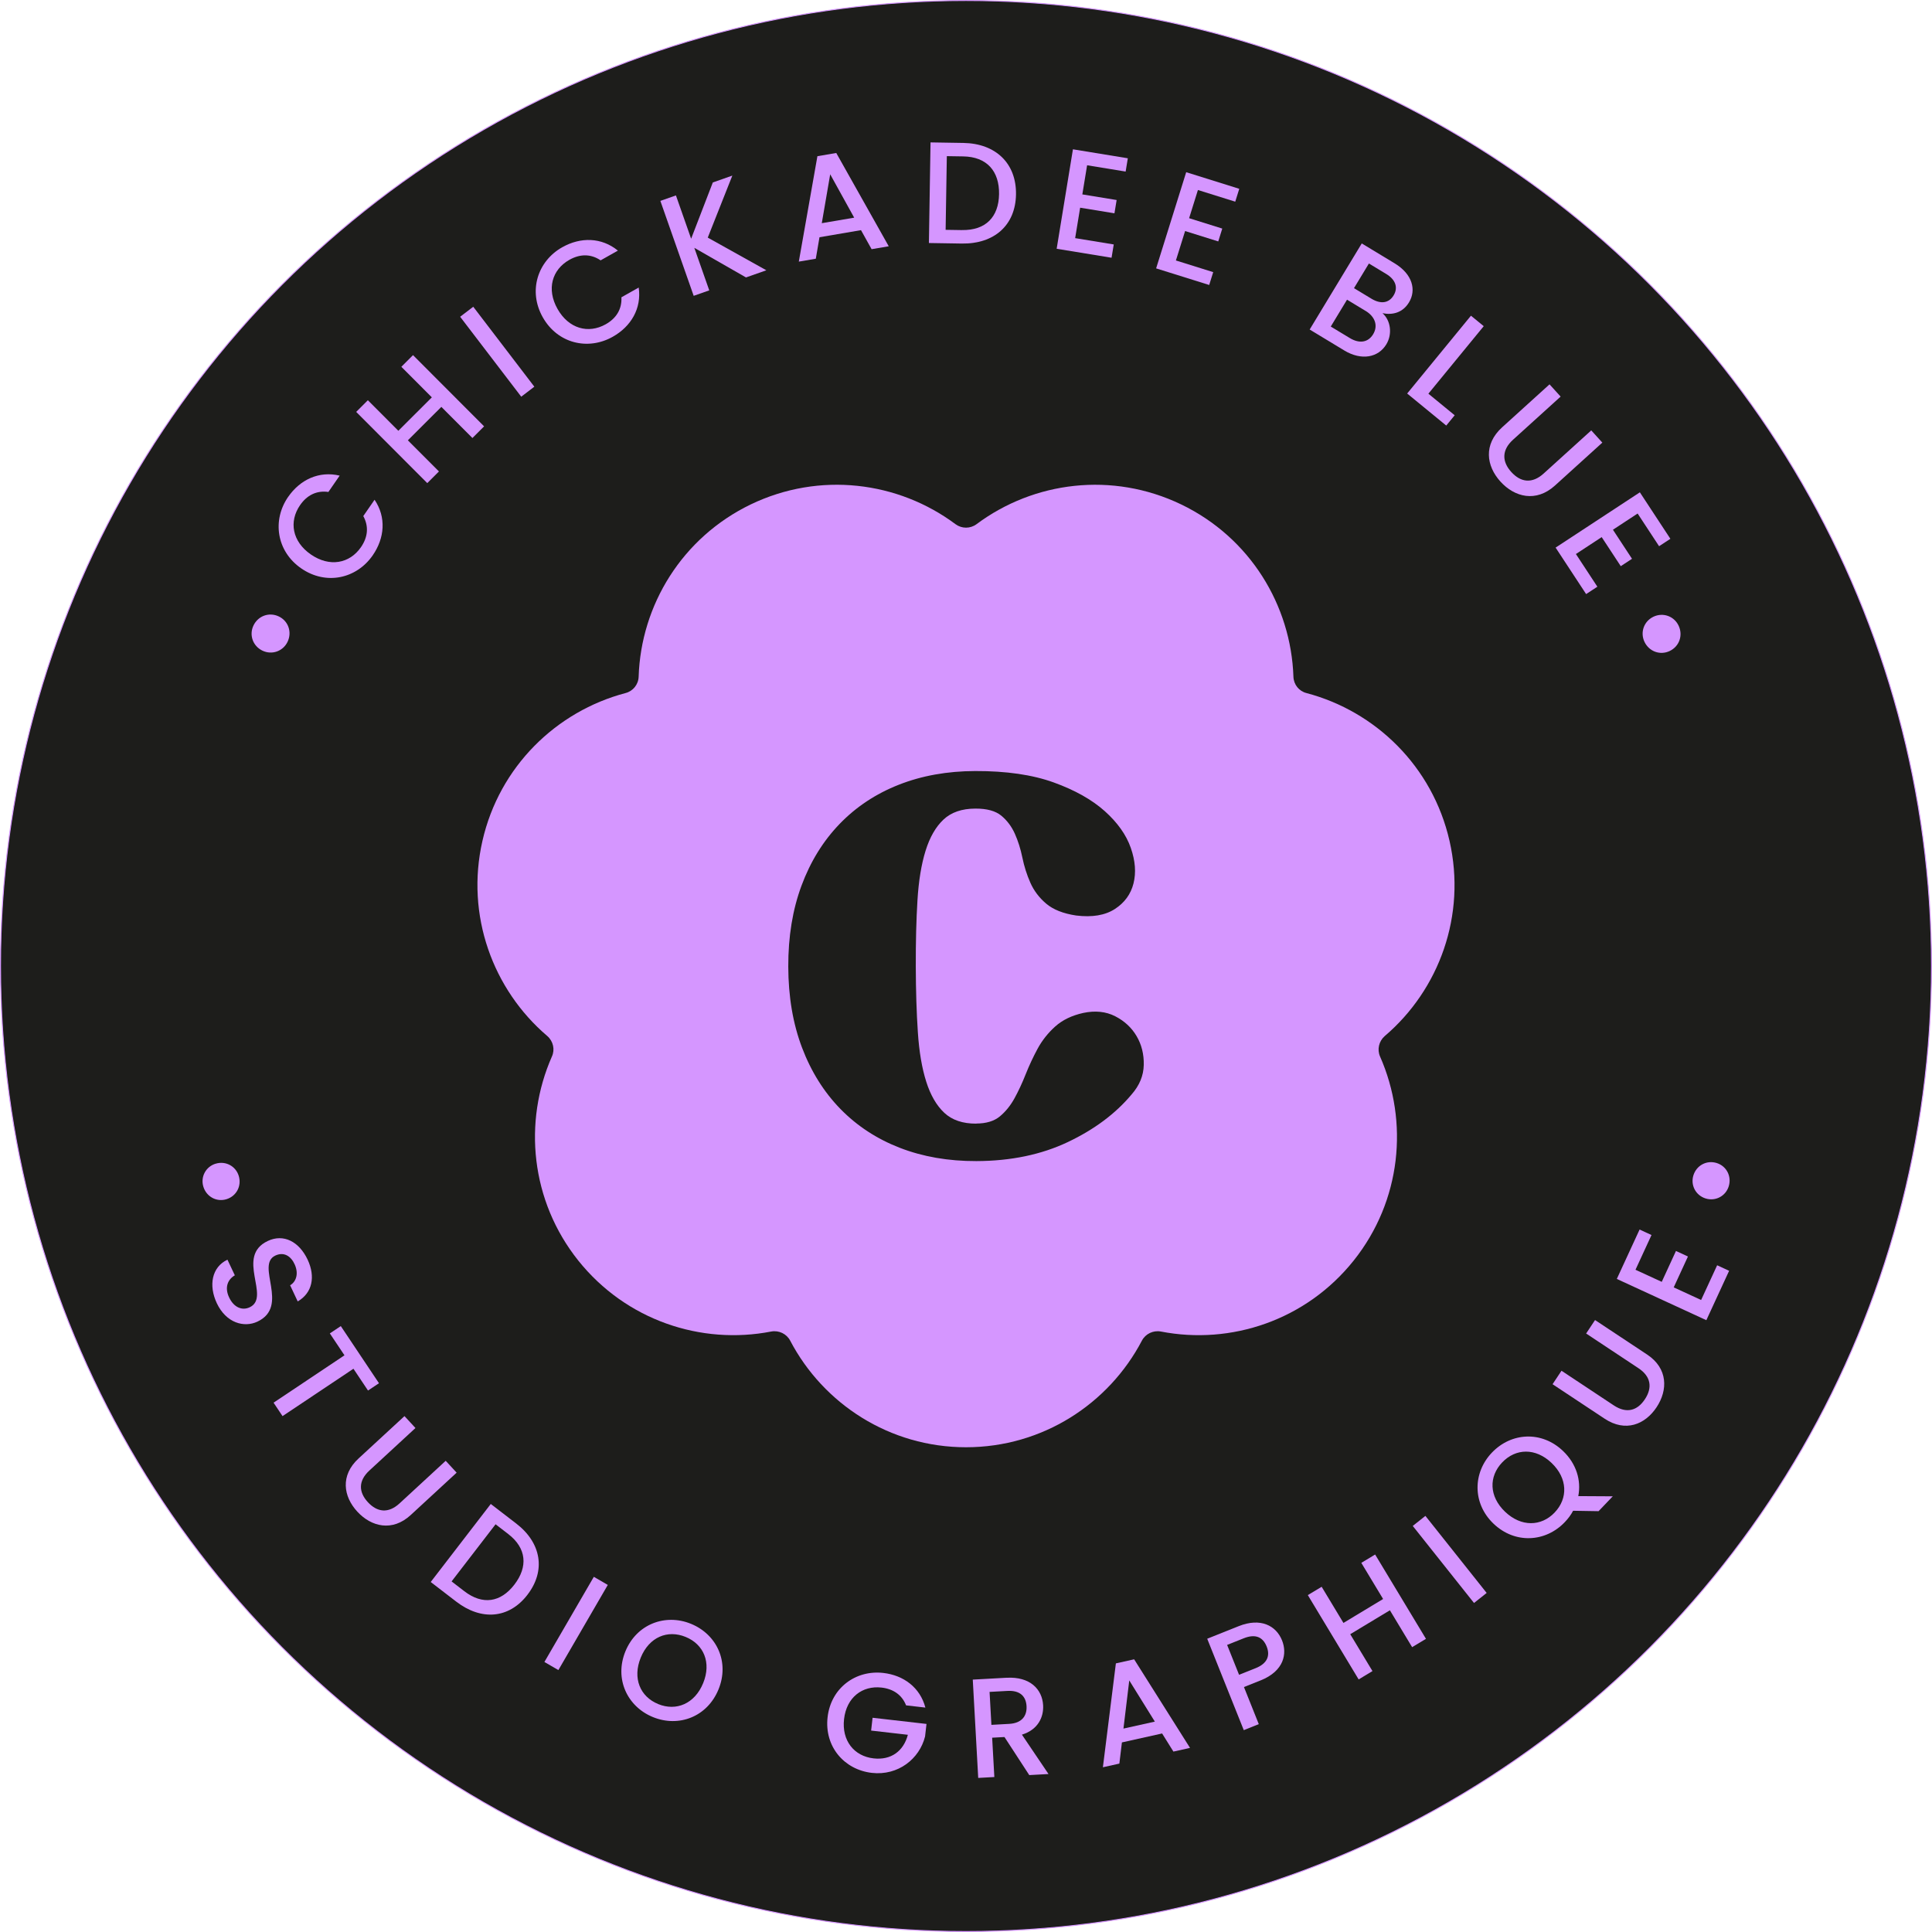
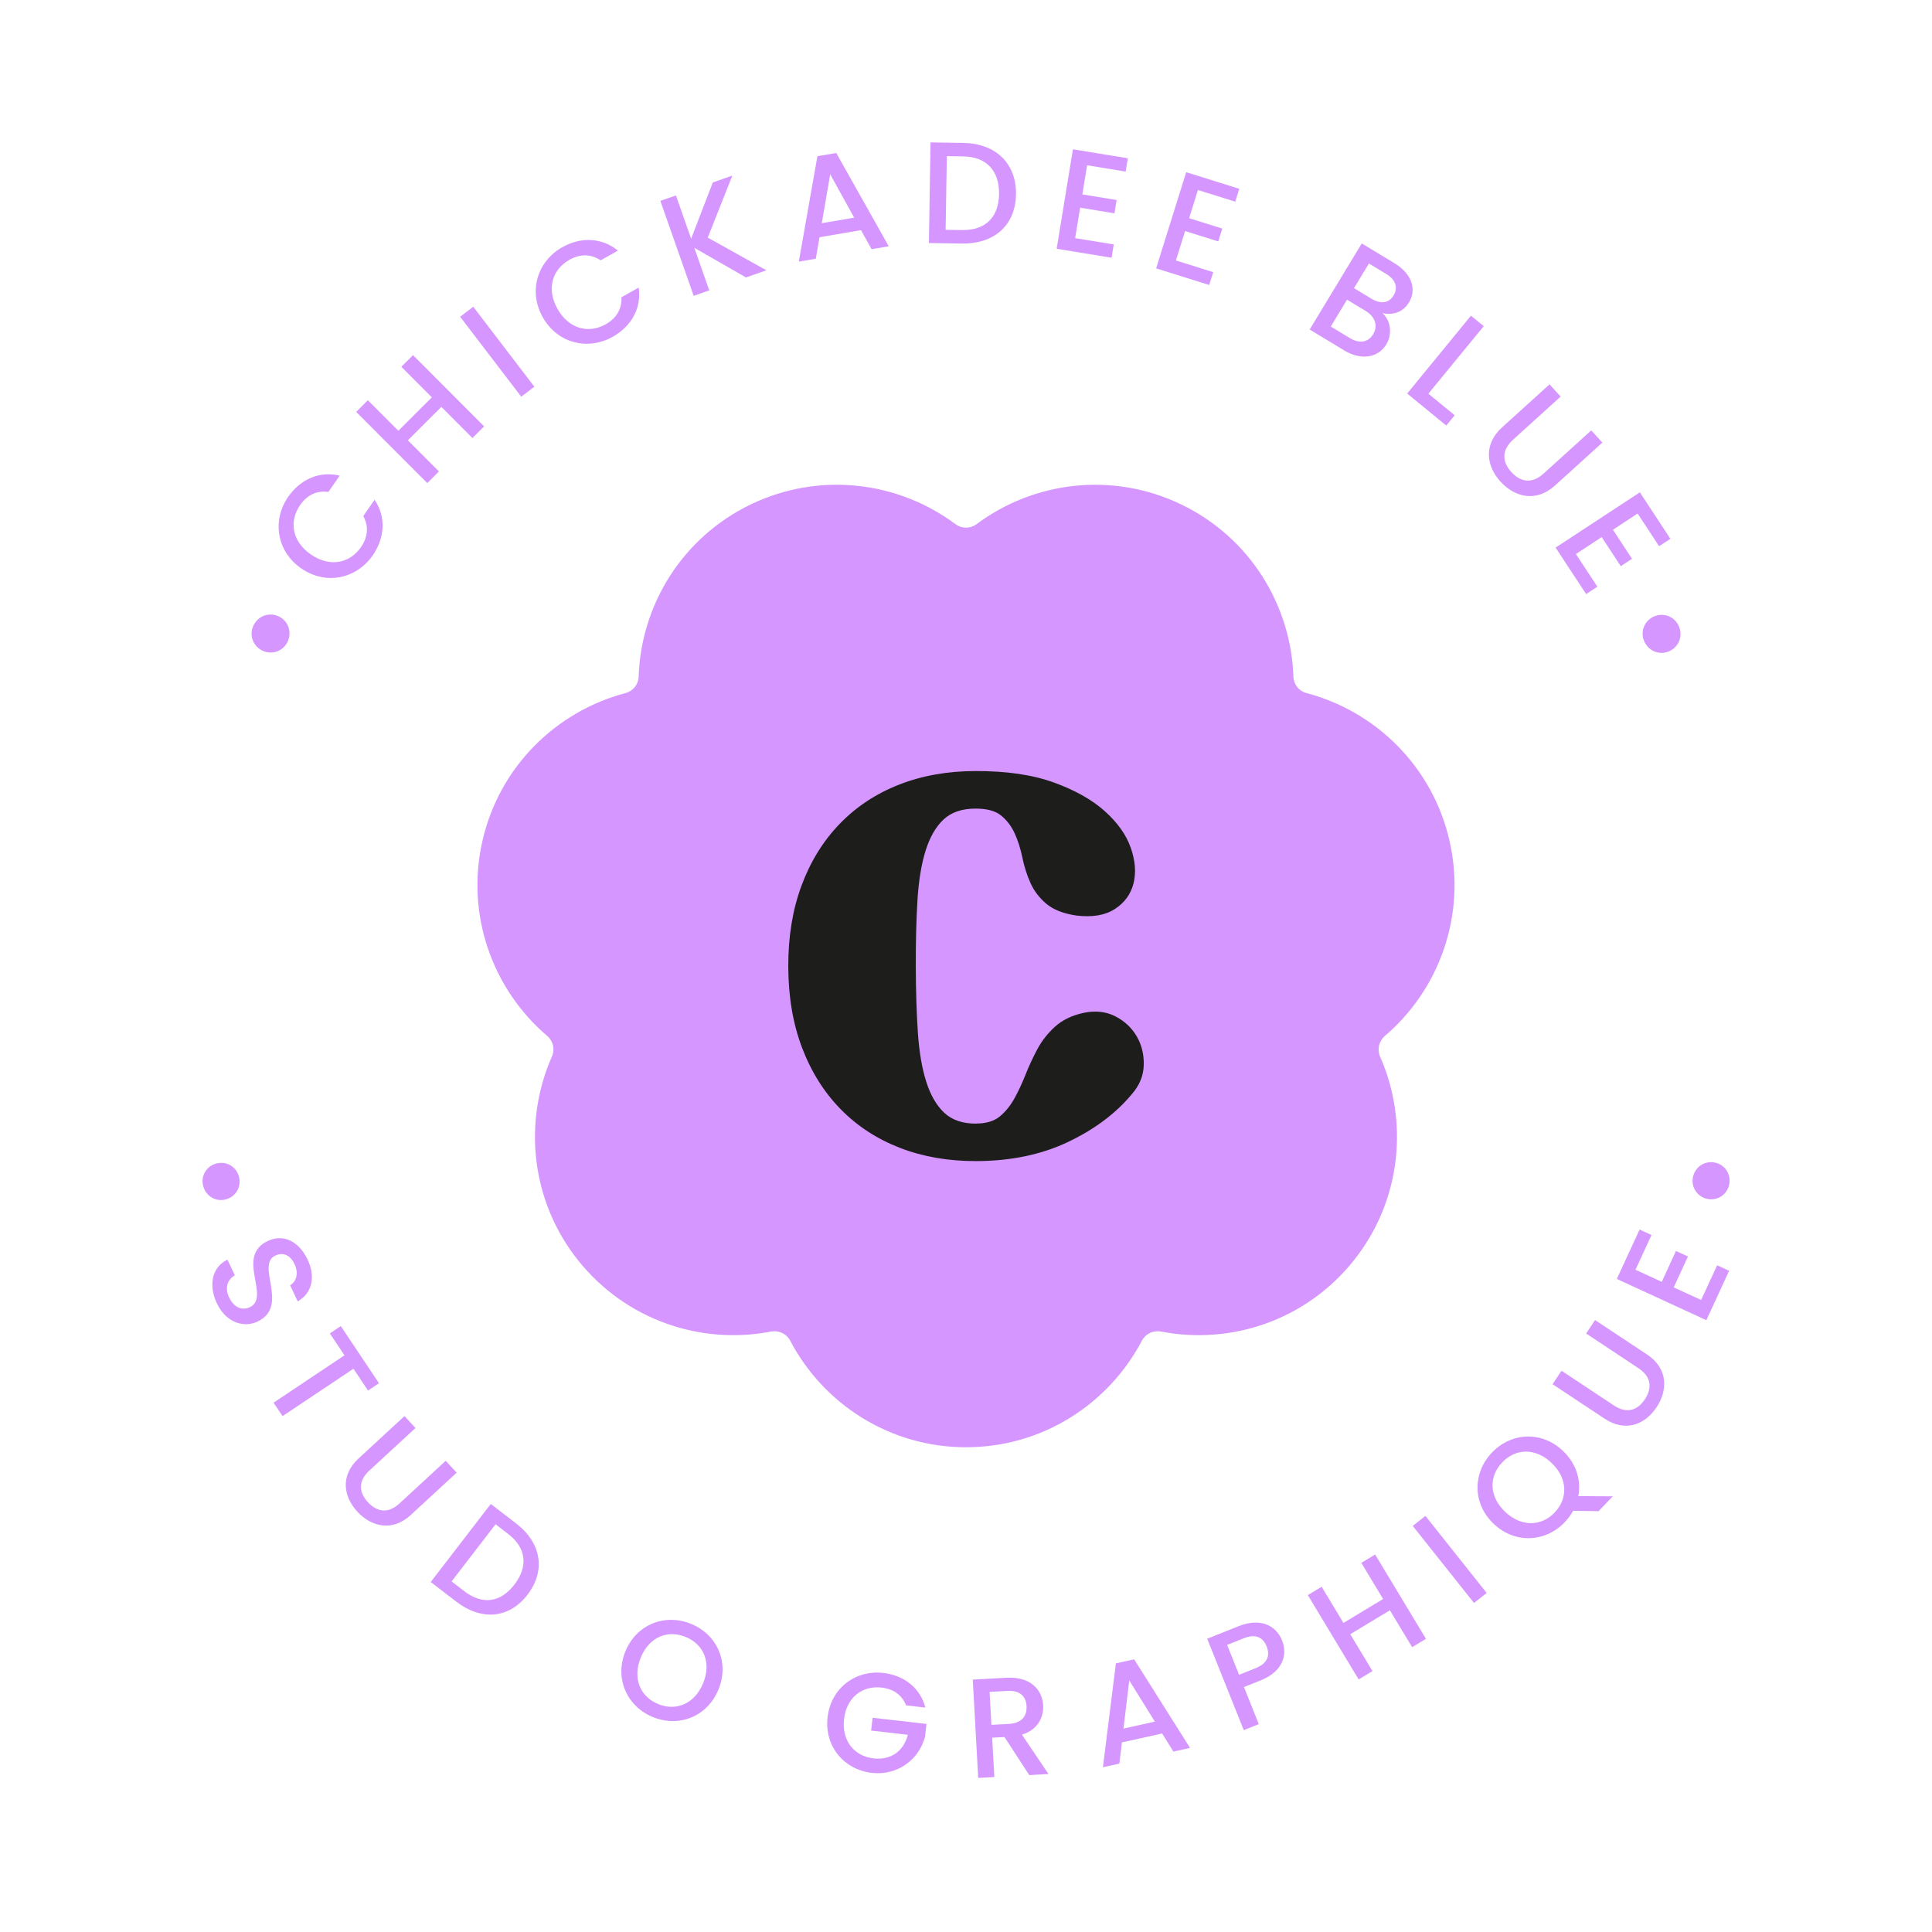
<svg xmlns="http://www.w3.org/2000/svg" id="Calque_2" viewBox="0 0 688.79 688.79">
  <defs>
    <style>.cls-1,.cls-2{stroke-width:0px;}.cls-1,.cls-3{fill:#1d1d1b;}.cls-2{fill:#d596ff;}.cls-3{stroke:#d596ff;stroke-miterlimit:10;stroke-width:.35px;}</style>
  </defs>
  <g id="Calque_1-2">
-     <circle class="cls-3" cx="344.4" cy="344.4" r="344.22" />
    <path class="cls-2" d="M492.01,376.66c10.29,23.32,7.6,51.42-9.38,72.73-16.99,21.31-43.76,30.19-68.77,25.32-2.73-.5-5.46.82-6.74,3.23-11.84,22.59-35.48,38.03-62.71,38.03s-50.87-15.44-62.71-38.03c-1.27-2.41-4.01-3.73-6.74-3.23-25,4.87-51.78-4.01-68.81-25.32-16.99-21.31-19.67-49.41-9.38-72.73,1.14-2.5.46-5.46-1.64-7.29-19.4-16.53-29.19-43.04-23.13-69.59,6.06-26.55,26.37-46.18,51-52.69,2.69-.68,4.6-3.05,4.69-5.83.82-25.46,15.44-49.59,39.98-61.43,24.55-11.8,52.55-8.2,73,7.06,2.23,1.64,5.24,1.64,7.47,0,20.45-15.26,48.41-18.85,72.96-7.06,24.59,11.84,39.17,35.98,40.03,61.43.09,2.78,1.96,5.15,4.65,5.83,24.64,6.51,44.95,26.14,51,52.69,6.06,26.55-3.69,53.06-23.09,69.59-2.09,1.82-2.78,4.78-1.68,7.29Z" />
    <path class="cls-1" d="M348.06,400.56c3.56-.01,6.37-.86,8.42-2.56,2.04-1.7,3.77-3.84,5.2-6.43,1.42-2.59,2.75-5.44,3.99-8.57,1.24-3.12,2.66-6.16,4.25-9.11,1.6-2.95,3.68-5.58,6.26-7.91,2.58-2.32,5.91-3.94,10.01-4.85,4.28-.9,8.06-.51,11.37,1.17,3.3,1.69,5.85,4.04,7.64,7.07,1.79,3.03,2.65,6.46,2.57,10.29-.08,3.84-1.54,7.36-4.38,10.58-5.69,6.8-13.25,12.44-22.68,16.92-9.44,4.48-20.31,6.75-32.61,6.79-9.99.03-19.09-1.55-27.29-4.73-8.21-3.18-15.27-7.8-21.17-13.84-5.9-6.04-10.47-13.34-13.71-21.89-3.24-8.55-4.87-18.18-4.9-28.87-.03-10.7,1.54-20.33,4.73-28.9,3.18-8.57,7.71-15.89,13.57-21.97,5.87-6.08,12.89-10.74,21.09-13.97,8.19-3.23,17.28-4.86,27.27-4.89,11.05-.03,20.37,1.32,27.96,4.06,7.58,2.74,13.66,6.16,18.22,10.24,4.56,4.09,7.65,8.45,9.27,13.08,1.62,4.63,1.94,8.86.97,12.7-.97,3.84-3.19,6.88-6.66,9.12-3.47,2.24-8.06,3.01-13.77,2.31-4.64-.69-8.21-2.12-10.71-4.24-2.51-2.13-4.38-4.62-5.64-7.47-1.26-2.85-2.2-5.83-2.84-8.95-.64-3.11-1.54-5.96-2.7-8.55-1.17-2.58-2.78-4.71-4.83-6.4-2.06-1.69-5.14-2.53-9.23-2.51-4.81.01-8.6,1.32-11.36,3.91-2.76,2.59-4.89,6.3-6.39,11.12-1.5,4.82-2.47,10.71-2.89,17.66-.43,6.96-.62,14.8-.6,23.54.03,8.74.27,16.58.74,23.53.46,6.95,1.46,12.83,3,17.64,1.53,4.81,3.68,8.5,6.45,11.08,2.77,2.58,6.56,3.86,11.38,3.84Z" />
    <path class="cls-2" d="M93.57,231.97c-3.45-1.65-4.81-5.62-3.2-8.97,1.65-3.45,5.6-4.87,9.04-3.22,3.4,1.63,4.76,5.6,3.11,9.04-1.61,3.35-5.55,4.78-8.95,3.15Z" />
    <path class="cls-2" d="M102.74,177.14c4.26-6.16,11.03-9.32,18.36-7.57l-4.02,5.82c-4.23-.6-7.65,1.17-10.09,4.69-4.05,5.86-2.83,12.98,3.83,17.59,6.66,4.61,13.81,3.27,17.86-2.58,2.44-3.52,2.89-7.35.84-11.1l4.02-5.82c4.22,6.25,3.6,13.67-.66,19.82-5.76,8.32-16.63,10.78-25.5,4.64-8.83-6.11-10.4-17.18-4.64-25.5Z" />
    <path class="cls-2" d="M157.35,145.06l-11.94,11.92,11.08,11.1-4.16,4.16-25.34-25.39,4.16-4.16,10.87,10.89,11.94-11.92-10.87-10.89,4.16-4.16,25.34,25.39-4.16,4.16-11.08-11.1Z" />
    <path class="cls-2" d="M164.05,112.93l4.67-3.57,21.78,28.5-4.67,3.57-21.78-28.5Z" />
    <path class="cls-2" d="M200.47,88.14c6.52-3.68,13.99-3.56,19.82,1.21l-6.16,3.47c-3.54-2.39-7.39-2.29-11.13-.19-6.2,3.5-8.22,10.44-4.24,17.5,3.98,7.06,10.99,8.97,17.19,5.48,3.73-2.1,5.81-5.35,5.6-9.62l6.16-3.47c1.07,7.46-2.73,13.87-9.25,17.54-8.81,4.97-19.66,2.44-24.96-6.96-5.27-9.35-1.85-19.99,6.96-24.96Z" />
    <path class="cls-2" d="M247.54,88.37l5.32,15.15-5.55,1.95-11.88-33.85,5.55-1.95,5.42,15.44,7.73-20.06,6.96-2.45-8.76,22.11,20.89,11.65-7.26,2.55-18.42-10.55Z" />
    <path class="cls-2" d="M306.97,82.05l-14.81,2.53-1.31,7.66-6.06,1.03,6.63-37.58,6.72-1.15,18.71,33.26-6.11,1.04-3.78-6.79ZM295.98,62.14l-3,17.43,11.55-1.97-8.55-15.46Z" />
    <path class="cls-2" d="M362.22,69.33c-.18,11.04-7.82,17.68-19.33,17.5l-11.72-.19.58-35.87,11.72.19c11.51.19,18.93,7.28,18.75,18.37ZM342.96,82.02c8.46.14,13.08-4.64,13.22-12.79.13-8.21-4.33-13.34-12.79-13.47l-5.83-.09-.43,26.27,5.83.09Z" />
    <path class="cls-2" d="M401.33,61.17l-13.76-2.25-1.7,10.39,12.23,2-.78,4.74-12.23-2-1.78,10.85,13.76,2.25-.78,4.74-19.57-3.2,5.8-35.46,19.57,3.2-.78,4.74Z" />
    <path class="cls-2" d="M440.38,71.9l-13.3-4.16-3.14,10.05,11.82,3.7-1.43,4.58-11.82-3.7-3.28,10.49,13.3,4.16-1.43,4.58-18.92-5.92,10.72-34.29,18.92,5.92-1.43,4.58Z" />
    <path class="cls-2" d="M479.2,124.91l-12.28-7.43,18.57-30.69,11.7,7.08c6.49,3.93,7.77,9.59,5.15,13.92-2.24,3.71-5.86,4.6-9.46,3.87,2.92,2.55,3.59,7.42,1.38,11.09-2.83,4.68-8.79,5.96-15.06,2.17ZM486.86,110.85l-6.62-4.01-5.8,9.58,6.8,4.11c3.4,2.06,6.52,1.59,8.31-1.37,1.84-3.05.67-6.29-2.69-8.32ZM494.27,97.71l-6.23-3.77-5.32,8.79,6.23,3.77c3.27,1.98,6.19,1.63,7.9-1.19,1.68-2.78.68-5.62-2.58-7.6Z" />
    <path class="cls-2" d="M528.97,116.29l-19.73,24.07,9.38,7.69-3.01,3.67-13.93-11.42,22.74-27.75,4.55,3.73Z" />
    <path class="cls-2" d="M552.44,137.03l3.95,4.36-16.95,15.36c-4.13,3.74-3.97,7.85-.64,11.52,3.36,3.71,7.43,4.28,11.56.53l16.95-15.36,3.95,4.36-16.87,15.29c-6.77,6.14-14.42,4.15-19.45-1.39-5.06-5.58-6.15-13.24.62-19.38l16.87-15.29Z" />
    <path class="cls-2" d="M591.49,194.73l-7.65-11.65-8.8,5.78,6.8,10.36-4.01,2.63-6.8-10.36-9.19,6.03,7.65,11.65-4.01,2.63-10.88-16.57,30.04-19.71,10.88,16.57-4.01,2.63Z" />
    <path class="cls-2" d="M589.44,219.89c3.45-1.65,7.39-.22,9,3.14,1.65,3.45.28,7.42-3.16,9.06-3.4,1.63-7.35.19-8.99-3.25-1.6-3.35-.24-7.32,3.16-8.95Z" />
    <path class="cls-2" d="M76.85,414.89c3.57-1.11,7.19.84,8.26,4.31,1.11,3.57-.78,7.22-4.35,8.33-3.52,1.09-7.14-.85-8.25-4.43-1.08-3.47.81-7.12,4.33-8.22Z" />
    <path class="cls-2" d="M77.3,464.62c-2.99-6.35-1.82-12.87,3.79-15.52l2.63,5.57c-2.5,1.46-3.74,4.27-2.04,7.88s4.66,4.78,7.35,3.51c7.68-3.62-5.25-18.13,6.45-23.64,5.57-2.63,11.13.17,14.19,6.66,2.86,6.08,1.69,11.88-3.53,14.9l-2.71-5.76c2.06-1.19,3.14-3.99,1.68-7.33-1.33-3.06-3.89-4.7-6.95-3.26-7.17,3.38,5.23,18.08-6.38,23.55-4.75,2.24-11.15.51-14.49-6.57Z" />
    <path class="cls-2" d="M121.5,472.77l13.61,20.37-3.91,2.61-5.19-7.77-25.28,16.89-3.2-4.79,25.28-16.89-5.22-7.81,3.91-2.61Z" />
    <path class="cls-2" d="M144.22,504.88l3.9,4.23-16.44,15.17c-4.01,3.7-3.81,7.71-.53,11.27,3.32,3.6,7.3,4.12,11.31.42l16.44-15.17,3.9,4.23-16.37,15.1c-6.57,6.06-14.07,4.19-19.04-1.2-5-5.42-6.13-12.9.44-18.96l16.37-15.1Z" />
    <path class="cls-2" d="M188.05,568.56c-6.59,8.57-16.47,9.31-25.4,2.44l-9.09-6.99,21.41-27.82,9.09,6.99c8.93,6.87,10.61,16.77,3.99,25.37ZM165.52,567.28c6.56,5.05,12.98,4,17.85-2.32,4.9-6.36,4.39-13-2.17-18.05l-4.52-3.48-15.68,20.37,4.52,3.48Z" />
-     <path class="cls-2" d="M211.71,562.16l4.98,2.89-17.62,30.36-4.98-2.89,17.62-30.36Z" />
    <path class="cls-2" d="M232.76,612.16c-9.16-3.75-13.79-13.66-9.79-23.43,3.98-9.72,14.22-13.56,23.38-9.81,9.26,3.79,13.79,13.66,9.81,23.38-4,9.77-14.15,13.64-23.4,9.86ZM234.65,607.53c6.45,2.64,13.04-.12,16.04-7.47,3-7.34.2-13.83-6.25-16.47-6.45-2.64-13,.03-16,7.37-3,7.34-.24,13.93,6.21,16.56Z" />
    <path class="cls-2" d="M329.9,608.78l-6.87-.79c-1.45-3.73-4.57-5.86-8.73-6.34-6.92-.79-12.51,3.55-13.38,11.23-.88,7.68,3.57,13.22,10.5,14.01,6.32.72,10.72-2.64,12.25-8.41l-13.1-1.5.52-4.57,19.22,2.2-.51,4.47c-1.98,7.96-9.59,14.05-18.97,12.98-9.84-1.13-16.98-9.37-15.78-19.85,1.19-10.44,10.02-16.9,19.85-15.78,7.28.83,13.13,5.21,15.01,12.34Z" />
    <path class="cls-2" d="M358.9,598.15c8.32-.46,12.67,4.1,12.99,9.8.23,4.14-1.74,8.7-7.56,10.48l9.48,14.04-6.86.38-8.84-13.57-4.39.24.78,14.02-5.75.32-1.94-35.05,12.1-.67ZM359.15,602.84l-6.35.35.65,11.75,6.35-.35c4.49-.25,6.37-2.83,6.18-6.31-.2-3.53-2.34-5.69-6.83-5.44Z" />
    <path class="cls-2" d="M414.32,618.01l-14.34,3.19-.91,7.55-5.87,1.31,4.63-37.04,6.51-1.45,19.92,31.58-5.92,1.32-4.02-6.45ZM402.6,599.1l-2.07,17.17,11.19-2.49-9.12-14.68Z" />
    <path class="cls-2" d="M449.4,599.1l-5.91,2.36,5.29,13.23-5.35,2.14-13.04-32.59,11.26-4.5c7.74-3.09,13.3-.21,15.42,5.09,1.86,4.64.82,10.88-7.67,14.28ZM447.66,594.73c4.17-1.67,5.24-4.44,3.93-7.72-1.35-3.38-4.01-4.6-8.19-2.93l-5.91,2.36,4.26,10.65,5.91-2.36Z" />
    <path class="cls-2" d="M495.52,574.09l-14.14,8.53,7.93,13.15-4.93,2.97-18.12-30.06,4.93-2.97,7.77,12.89,14.14-8.53-7.77-12.89,4.93-2.97,18.12,30.06-4.93,2.97-7.93-13.15Z" />
    <path class="cls-2" d="M503.67,544.02l4.51-3.58,21.84,27.47-4.51,3.58-21.84-27.47Z" />
    <path class="cls-2" d="M562.69,533.39l12.29.07-5.06,5.3-9.08-.15c-.75,1.45-1.76,2.79-2.98,4.07-6.83,7.16-17.75,7.84-25.38.55-7.6-7.25-7.42-18.19-.59-25.35,6.9-7.23,17.75-7.84,25.35-.59,4.79,4.57,6.53,10.49,5.45,16.09ZM554.26,539.23c4.81-5.04,4.65-12.18-1.09-17.66-5.73-5.47-12.8-5.24-17.61-.2s-4.72,12.11,1.02,17.59c5.74,5.47,12.87,5.31,17.69.27Z" />
    <path class="cls-2" d="M553.52,493.49l3.18-4.8,18.65,12.36c4.55,3.01,8.4,1.87,11.07-2.18,2.71-4.08,2.26-8.08-2.29-11.09l-18.65-12.36,3.18-4.8,18.57,12.3c7.45,4.94,7.42,12.67,3.37,18.78-4.07,6.15-11.07,9.03-18.52,4.09l-18.57-12.3Z" />
    <path class="cls-2" d="M588.79,440.31l-5.71,12.38,9.36,4.31,5.07-11.01,4.27,1.97-5.07,11.01,9.77,4.5,5.71-12.38,4.27,1.97-8.12,17.61-31.92-14.71,8.12-17.61,4.27,1.97Z" />
    <path class="cls-2" d="M608.11,427.28c-3.57-1.1-5.46-4.75-4.39-8.23,1.1-3.57,4.72-5.52,8.29-4.42,3.52,1.09,5.41,4.74,4.31,8.31-1.07,3.48-4.69,5.42-8.21,4.34Z" />
  </g>
</svg>